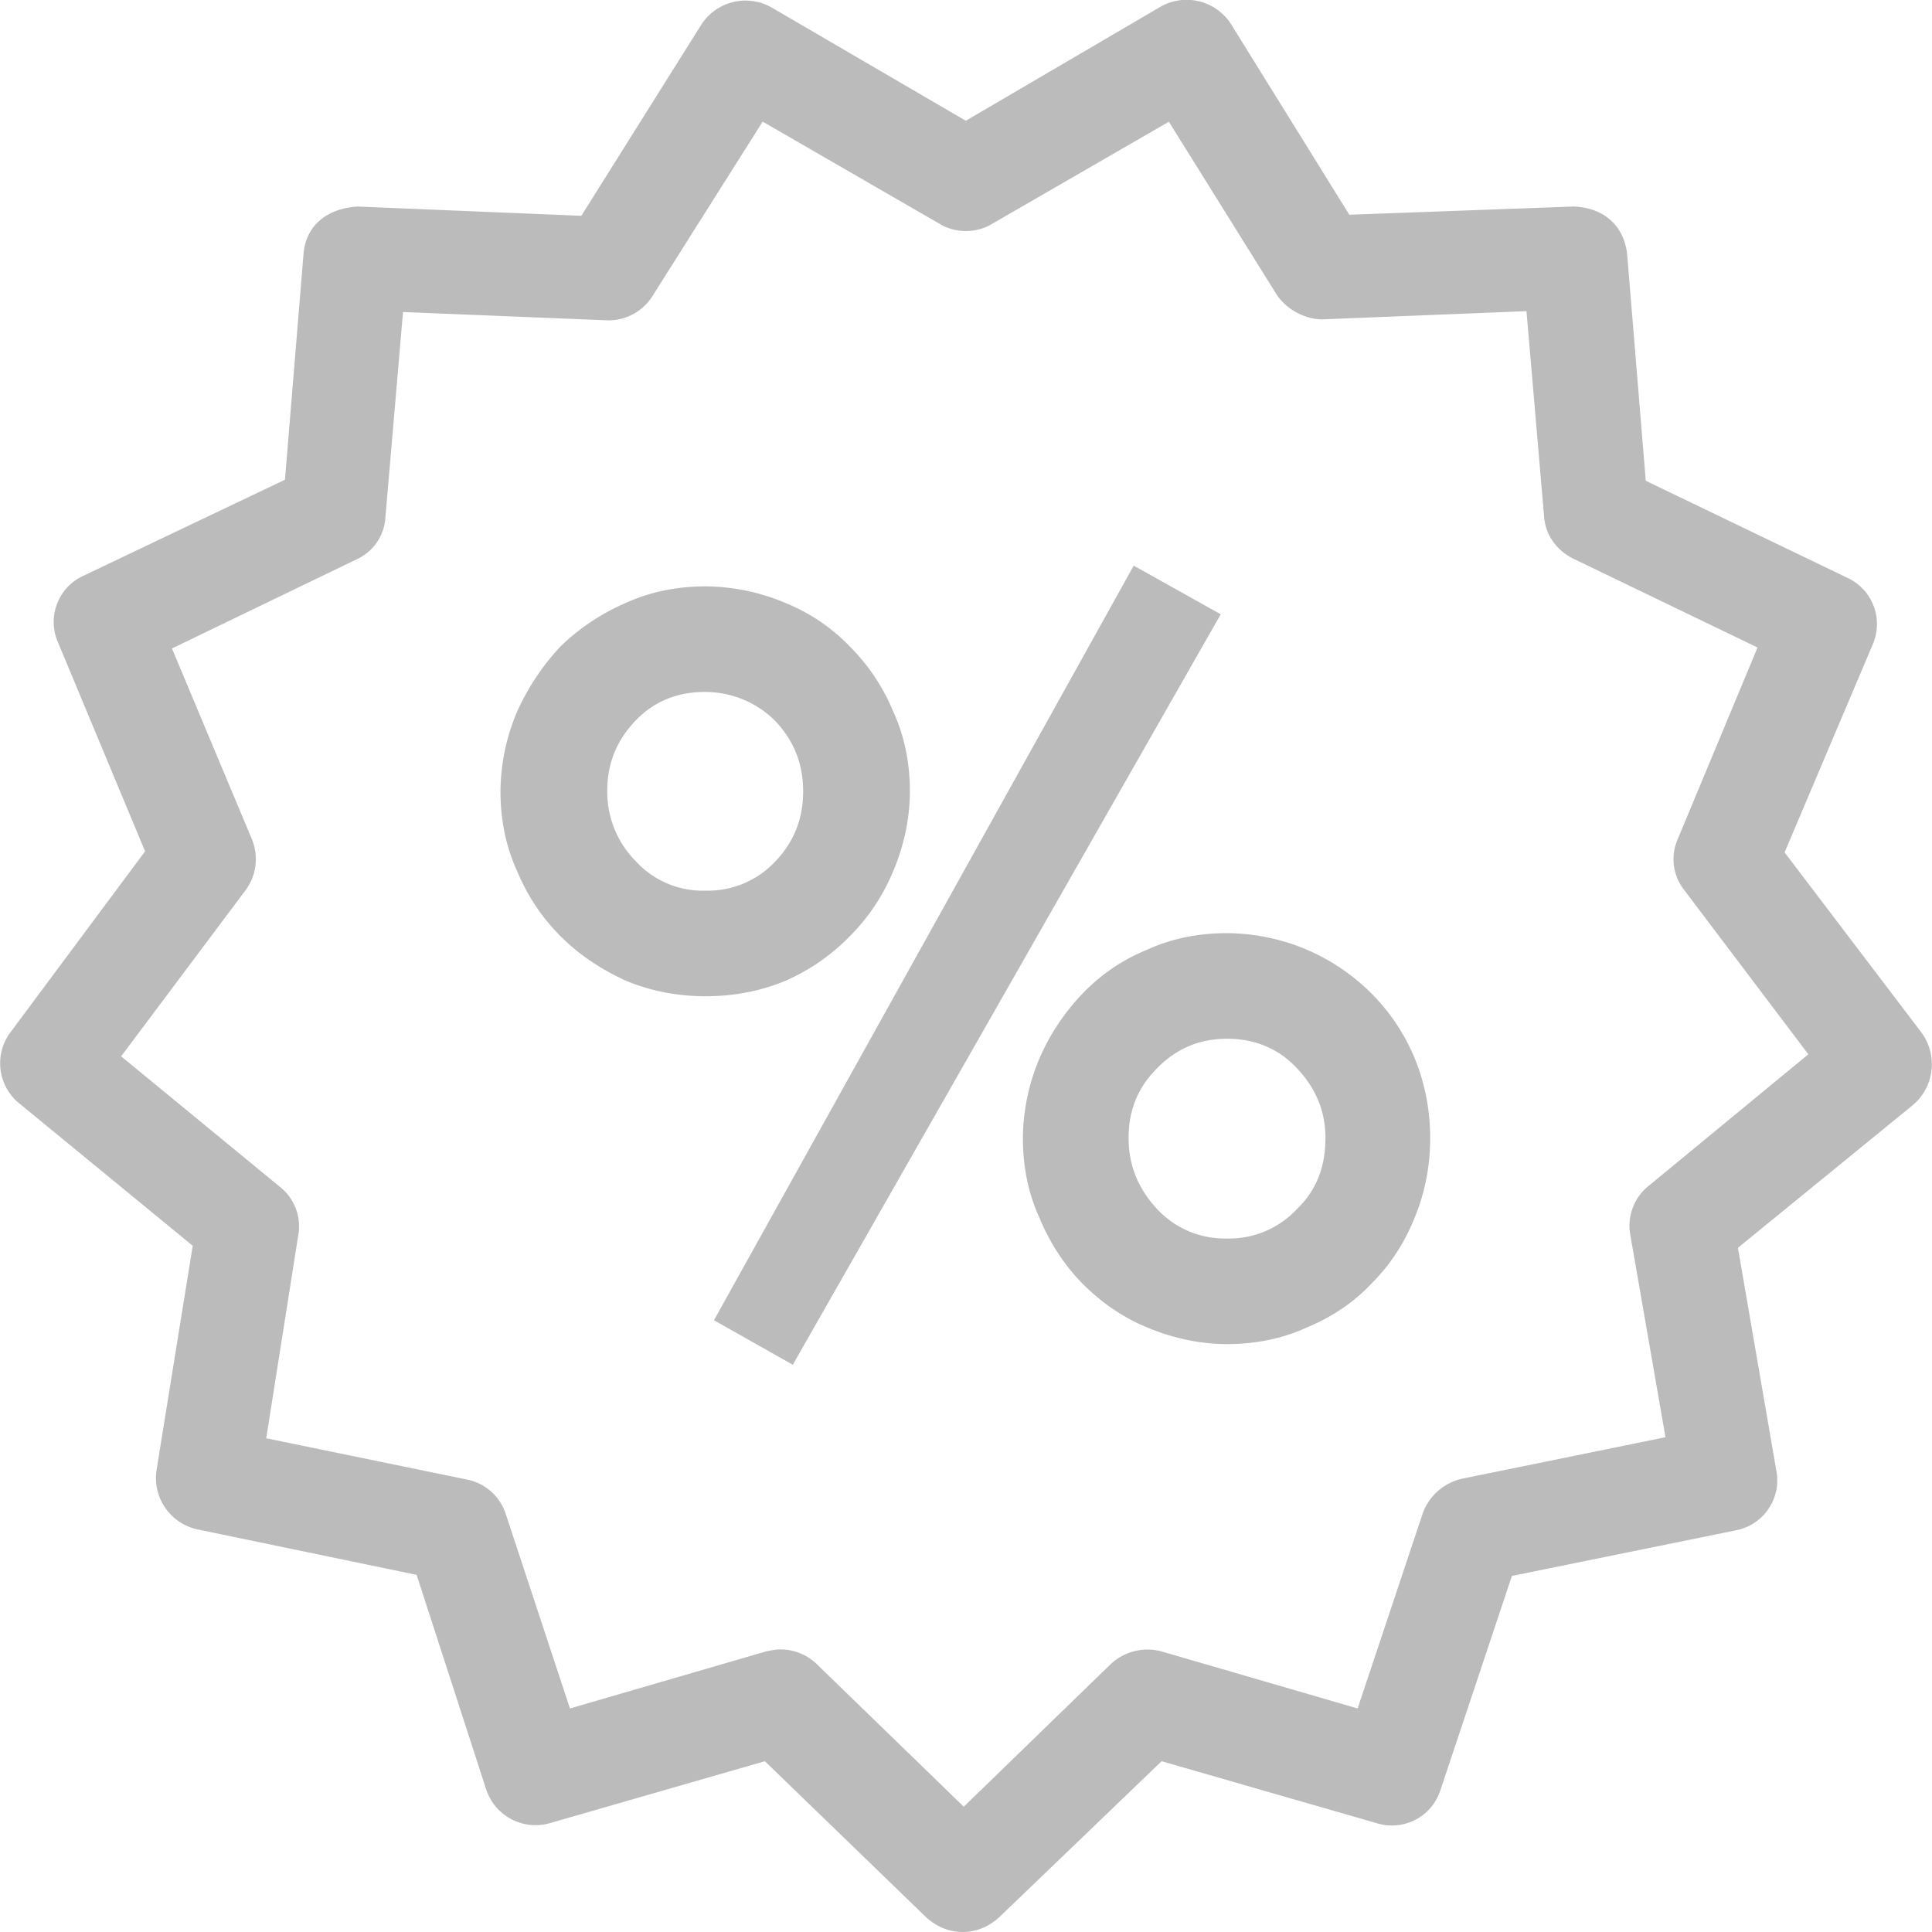
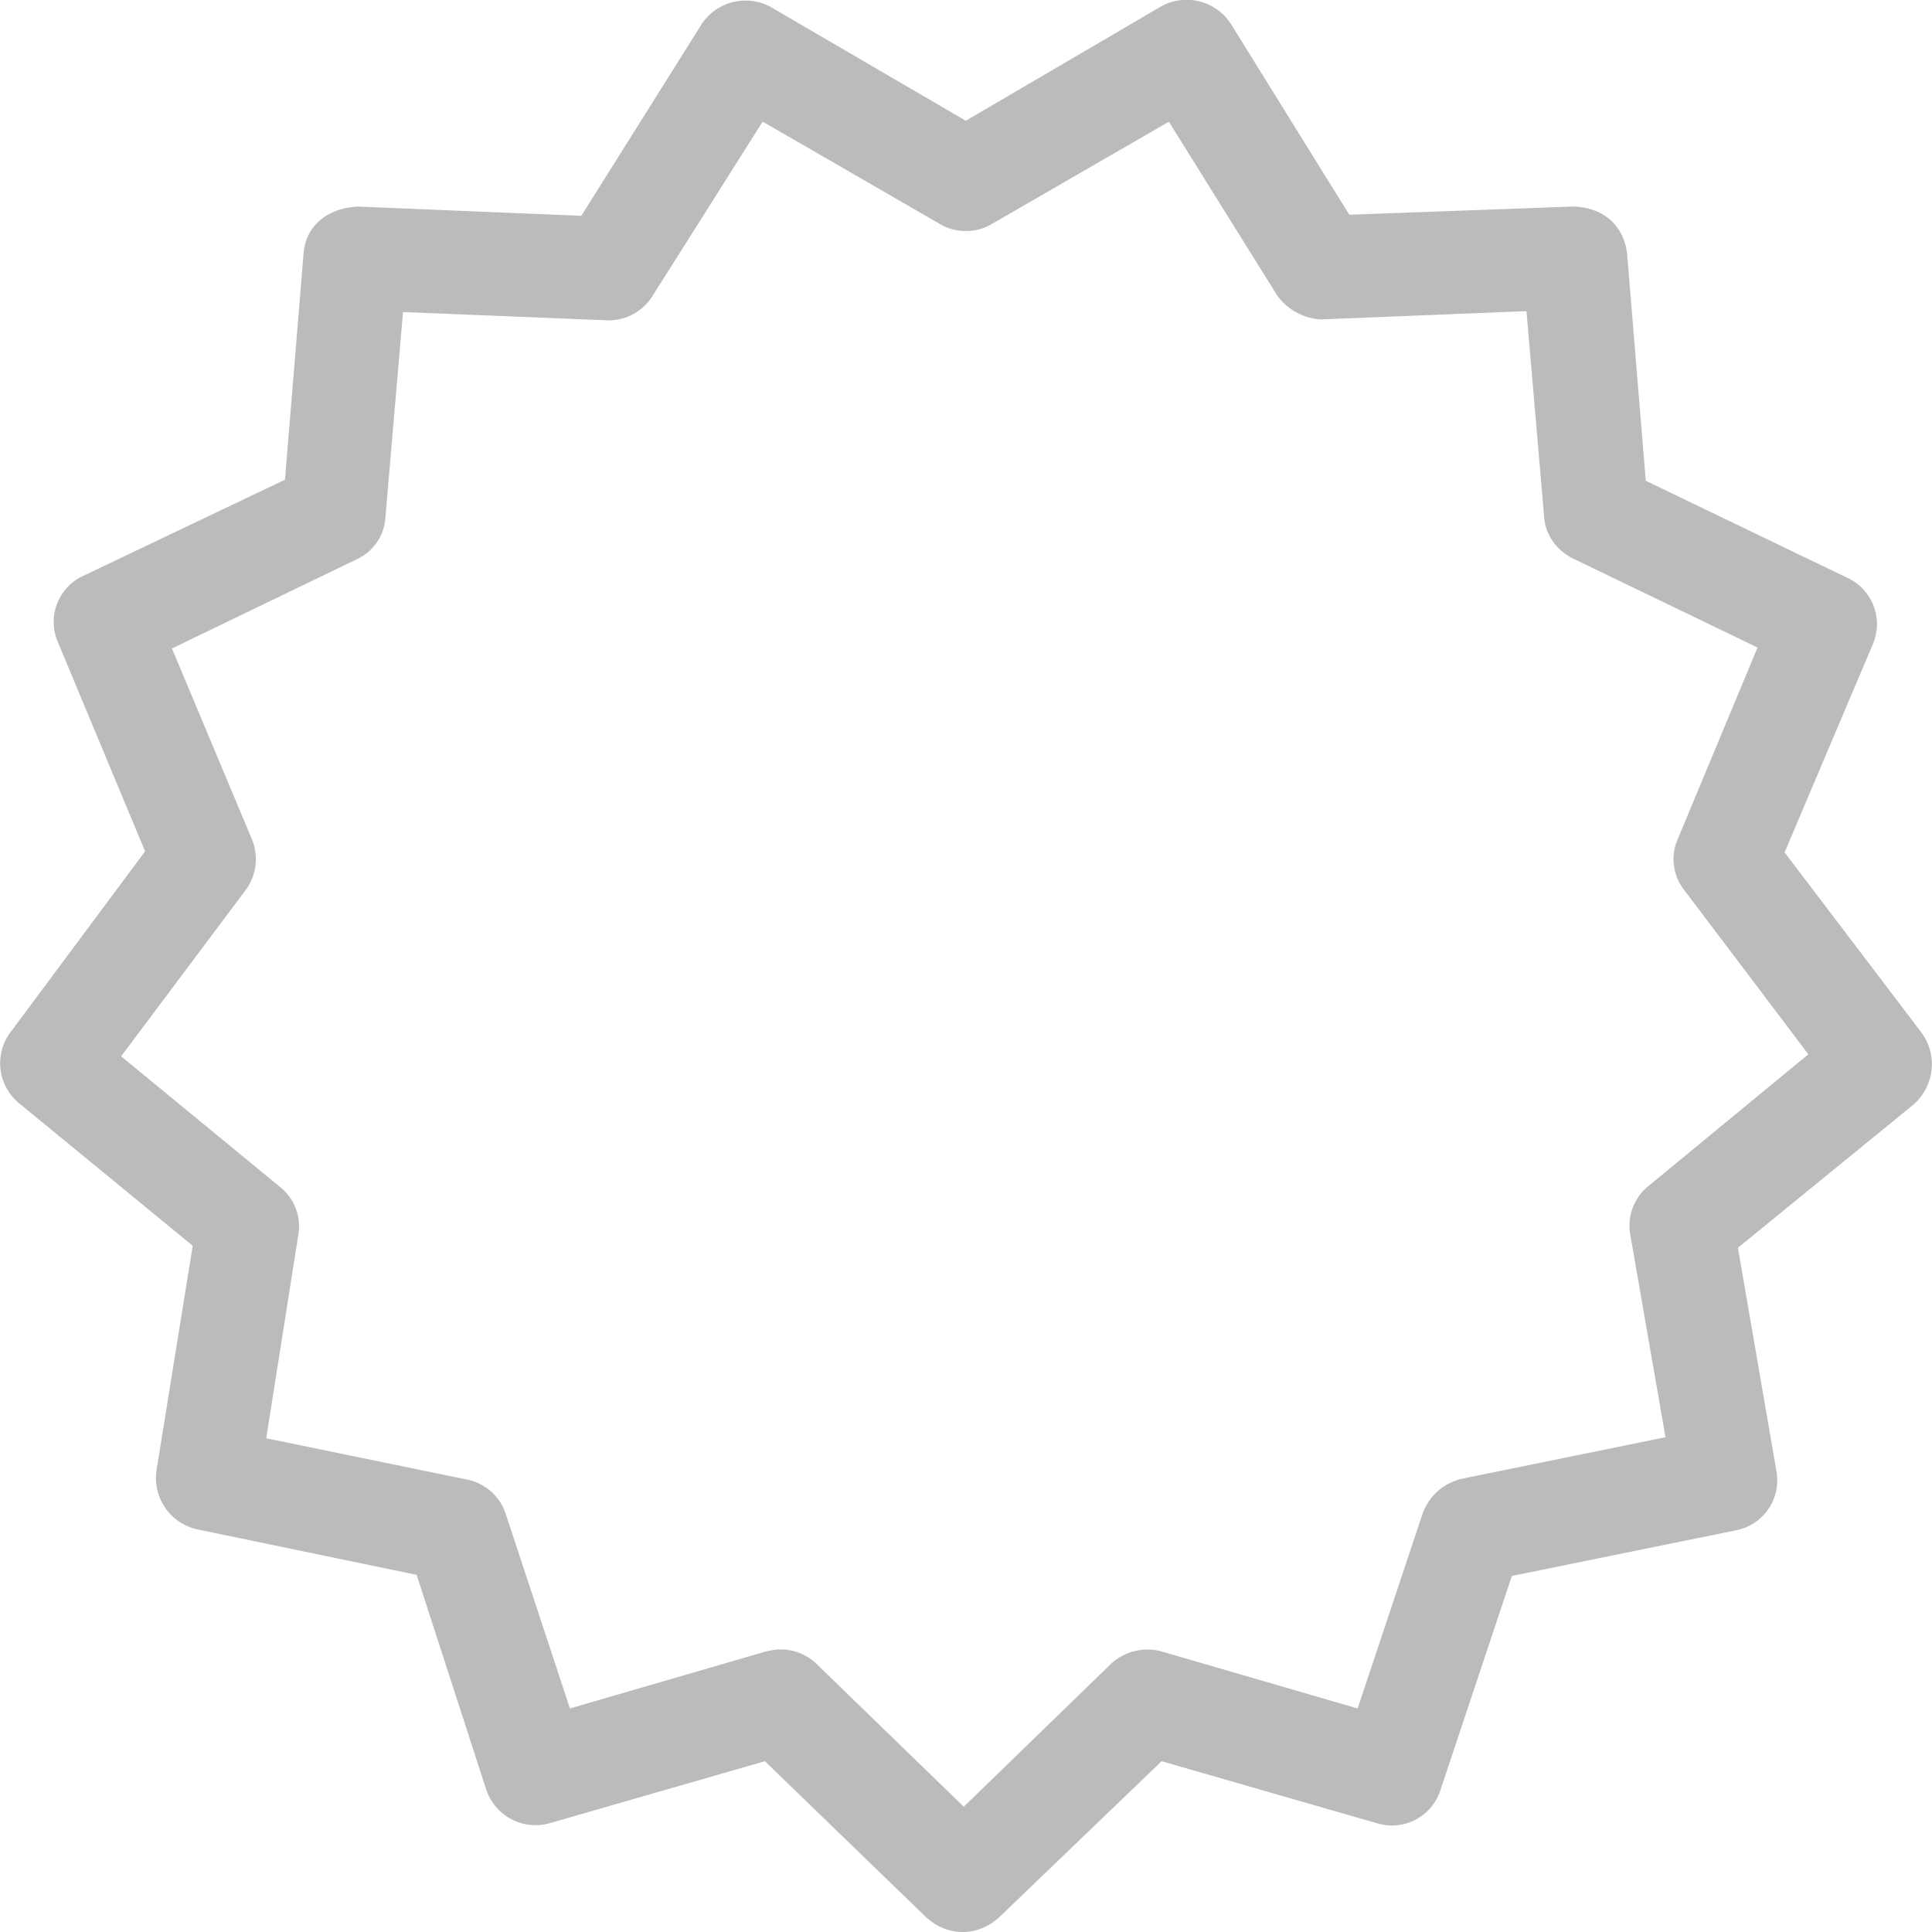
<svg xmlns="http://www.w3.org/2000/svg" width="20" height="20" fill="#BBB">
  <path d="m19.89 10.688-1.416-1.864.913-2.154a.528.528 0 0 0-.258-.686l-2.092-1.007-.193-2.347c-.033-.289-.236-.482-.558-.492l-2.318.085L12.745.252a.546.546 0 0 0-.73-.183L9.998 1.25 7.992.08a.545.545 0 0 0-.73.172L6.018 2.234 3.7 2.138c-.322.021-.536.203-.558.492L2.95 4.966l-2.092.997a.525.525 0 0 0-.258.686l.902 2.164-1.395 1.875a.535.535 0 0 0 .086.729l1.802 1.479-.375 2.325a.545.545 0 0 0 .418.61l2.275.472.719 2.218a.538.538 0 0 0 .654.354l2.232-.643L9.59 19.85c.107.096.236.15.375.15.14 0 .268-.054.376-.15l1.684-1.618 2.232.643a.527.527 0 0 0 .654-.343l.74-2.218 2.318-.472a.527.527 0 0 0 .419-.621l-.397-2.304 1.813-1.479a.553.553 0 0 0 .086-.75Zm-2.821 1.586a.529.529 0 0 0-.193.504l.365 2.1-2.103.429a.566.566 0 0 0-.408.353l-.676 2.026-2.028-.59a.557.557 0 0 0-.526.129l-1.523 1.478-1.524-1.478a.537.537 0 0 0-.375-.15c-.054 0-.097.01-.15.021l-2.028.59-.665-2.015a.53.53 0 0 0-.397-.354l-2.082-.428.333-2.111a.52.52 0 0 0-.193-.493l-1.642-1.35L2.531 9.23a.54.54 0 0 0 .075-.546L1.78 6.713l1.91-.922a.51.51 0 0 0 .3-.439l.182-2.122 2.114.086a.536.536 0 0 0 .472-.257l1.137-1.8 1.835 1.06c.161.097.376.097.537 0L12.1 1.26l1.116 1.79c.107.16.3.256.472.256l2.114-.085.182 2.121c.011.193.129.354.3.44l1.91.921-.826 1.983a.516.516 0 0 0 .065.525l1.287 1.703-1.652 1.361Z" />
-   <path d="M8.797 9.692a2.07 2.07 0 0 0 .45-.675c.108-.257.172-.536.172-.825 0-.29-.054-.568-.172-.825a2.07 2.07 0 0 0-.45-.675 1.922 1.922 0 0 0-.666-.45 2.15 2.15 0 0 0-.826-.172c-.29 0-.568.054-.826.171a2.258 2.258 0 0 0-.676.45 2.477 2.477 0 0 0-.45.676 2.142 2.142 0 0 0-.172.825c0 .289.054.568.172.825.107.257.257.482.45.675.193.193.419.343.676.46.258.108.537.161.826.161.29 0 .569-.053.826-.16a2.11 2.11 0 0 0 .666-.461ZM7.305 9.22a.94.94 0 0 1-.719-.3 1.02 1.02 0 0 1-.3-.728c0-.29.097-.525.29-.729.193-.204.44-.3.719-.3.279 0 .536.107.73.3.192.204.289.44.289.729s-.097.525-.29.728a.957.957 0 0 1-.719.3ZM14.194 10.281a2.145 2.145 0 0 0-.666-.45 2.15 2.15 0 0 0-.826-.171c-.29 0-.569.053-.826.171a1.922 1.922 0 0 0-.665.45 2.256 2.256 0 0 0-.45.675 2.142 2.142 0 0 0-.172.825c0 .29.053.568.171.825.107.258.258.493.45.686.194.193.408.343.666.45.258.107.536.172.826.172.29 0 .569-.054.826-.172.258-.107.483-.257.665-.45.194-.193.344-.418.451-.686.107-.257.161-.535.161-.825 0-.289-.054-.568-.16-.825a2.072 2.072 0 0 0-.451-.675Zm-.773 2.24a.957.957 0 0 1-.719.3.957.957 0 0 1-.719-.3c-.193-.204-.3-.45-.3-.74 0-.289.096-.525.3-.728.204-.204.44-.3.72-.3.278 0 .525.096.718.3.193.203.3.439.3.728 0 .3-.096.547-.3.74ZM11.736 5.856l-4.345 7.811.816.461 4.43-7.769-.9-.503Z" />
</svg>